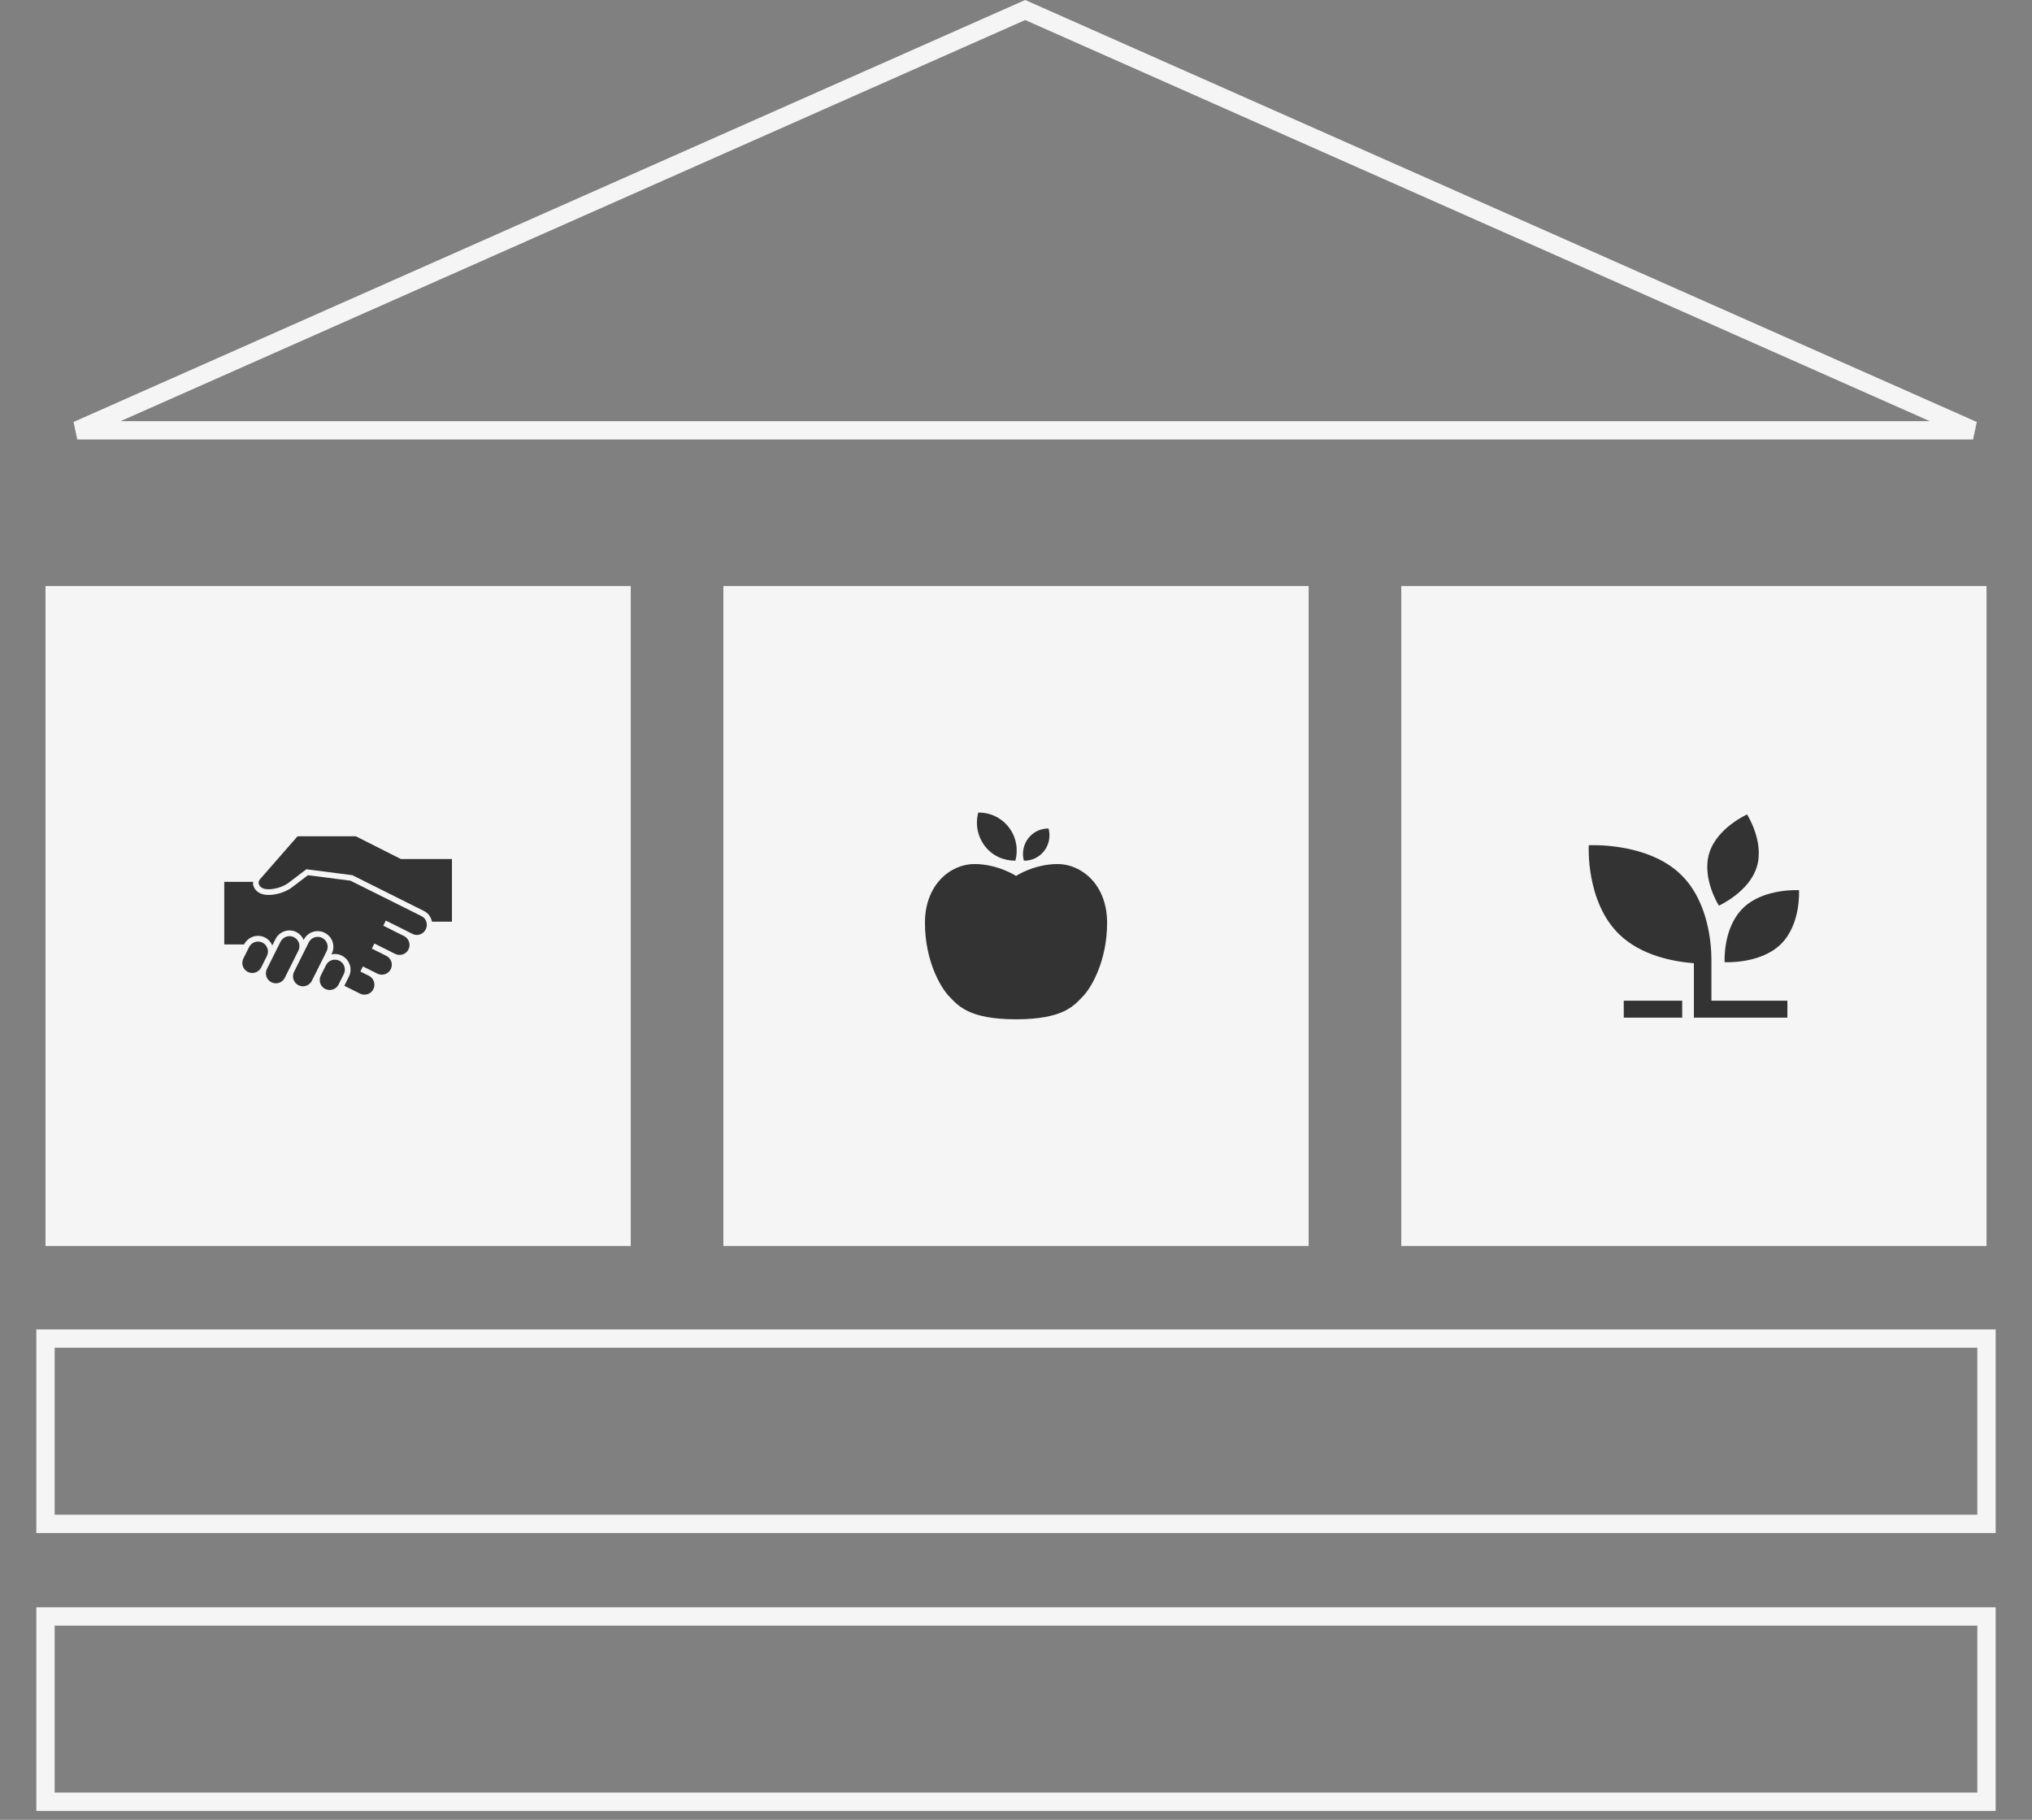
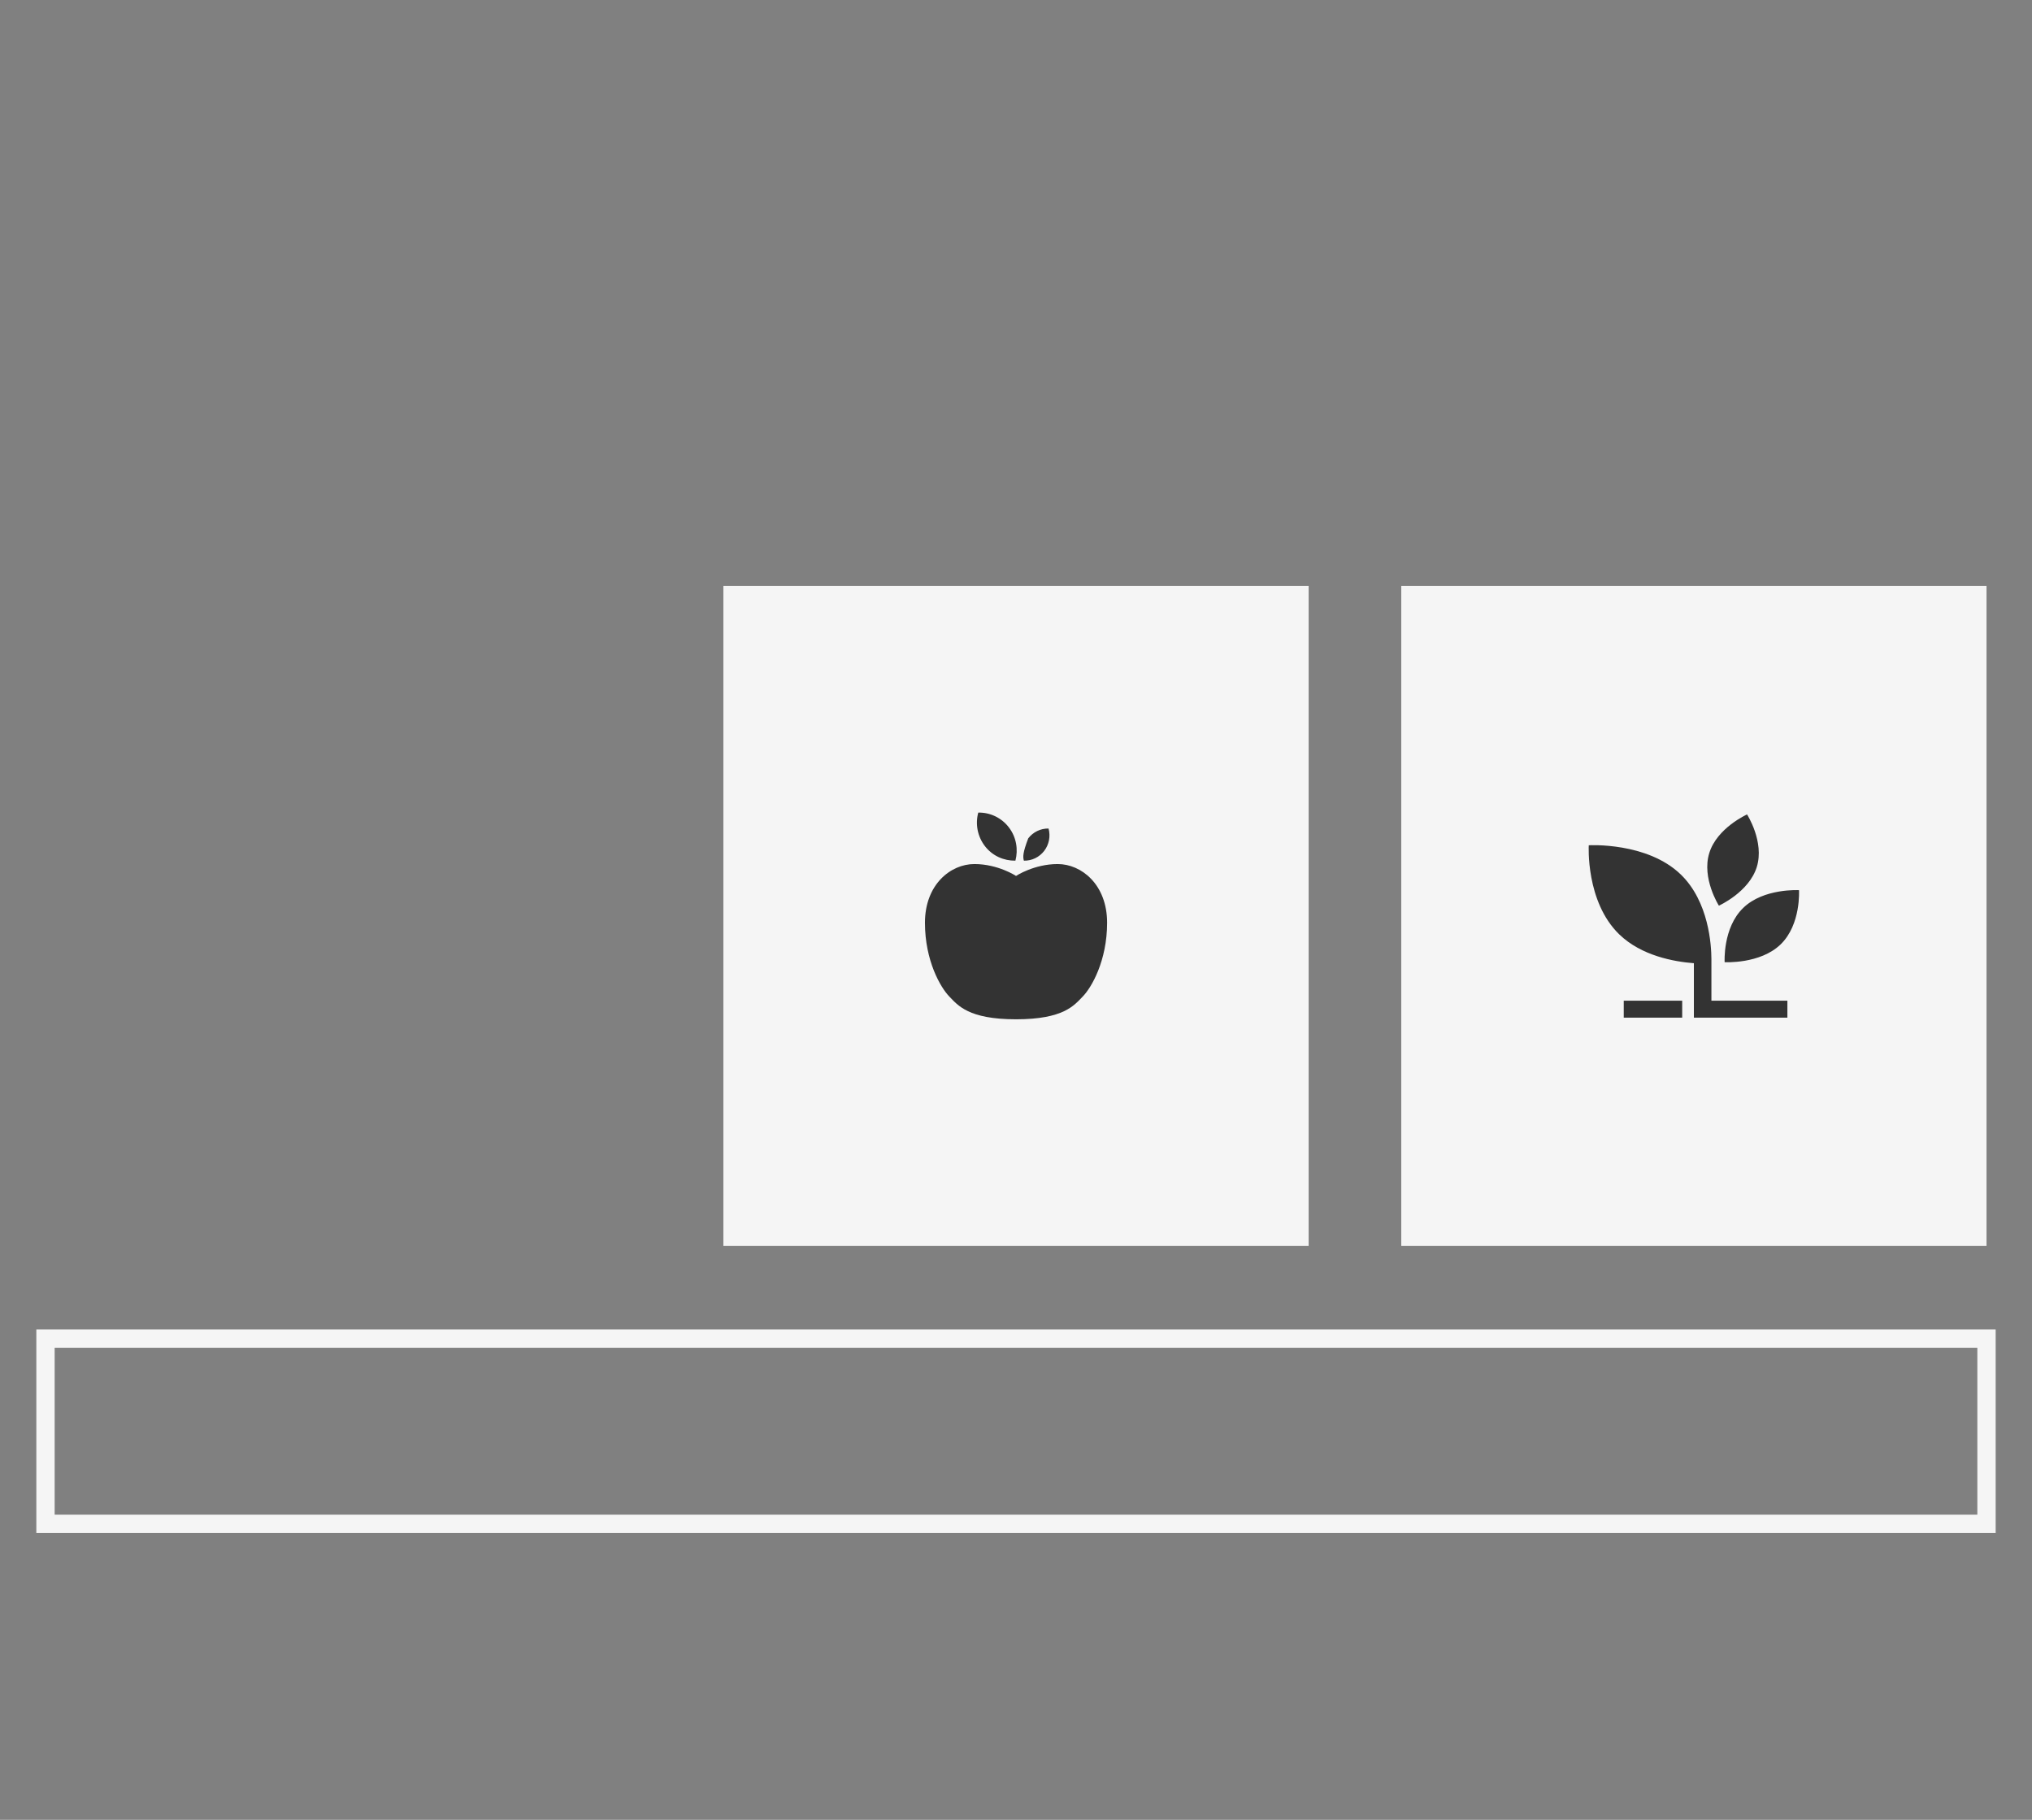
<svg xmlns="http://www.w3.org/2000/svg" width="134" height="120" viewBox="0 0 134 120" fill="none">
  <rect x="0" y="0" width="134" height="120" fill="#808080" stroke="none" />
-   <path d="M5.095 28.377L67.605 0.66L130.114 28.377H5.095Z" stroke="#F5F5F5" stroke-width="1.208" />
-   <rect width="38.595" height="43.518" transform="translate(3 38.641)" fill="#F5F5F5" />
-   <path d="M28.075 61.283C27.913 61.608 27.527 61.744 27.215 61.587L25.443 60.702L25.275 61.039L26.63 61.716C26.709 61.753 26.78 61.806 26.839 61.871C26.897 61.936 26.942 62.012 26.971 62.095C27 62.178 27.012 62.266 27.006 62.353C27 62.44 26.977 62.526 26.938 62.604C26.899 62.682 26.845 62.752 26.778 62.809C26.712 62.866 26.634 62.909 26.551 62.936C26.468 62.963 26.38 62.972 26.292 62.965C26.205 62.957 26.12 62.932 26.043 62.891L24.688 62.214L24.52 62.55L25.479 63.03C25.634 63.108 25.75 63.245 25.805 63.41C25.859 63.574 25.846 63.754 25.768 63.909C25.691 64.064 25.555 64.182 25.391 64.237C25.226 64.293 25.047 64.281 24.891 64.205L23.932 63.725L23.764 64.062L24.328 64.344C24.484 64.421 24.603 64.558 24.658 64.724C24.713 64.889 24.7 65.069 24.622 65.225C24.544 65.381 24.407 65.5 24.242 65.555C24.077 65.61 23.896 65.597 23.74 65.519L22.706 65.001L23.008 64.398C23.131 64.151 23.151 63.872 23.064 63.61C22.995 63.405 22.863 63.227 22.688 63.1C22.512 62.973 22.301 62.905 22.085 62.904C22.005 62.904 21.93 62.919 21.854 62.937L21.875 62.894C21.999 62.648 22.018 62.368 21.931 62.105C21.844 61.843 21.661 61.633 21.413 61.509C21.292 61.447 21.16 61.411 21.024 61.401C20.889 61.391 20.753 61.408 20.624 61.45C20.495 61.493 20.376 61.562 20.274 61.651C20.172 61.74 20.088 61.849 20.028 61.97L20.024 61.979C19.933 61.757 19.765 61.574 19.552 61.464C19.431 61.402 19.299 61.366 19.163 61.356C19.028 61.346 18.892 61.363 18.763 61.406C18.634 61.448 18.515 61.517 18.413 61.606C18.31 61.695 18.227 61.804 18.167 61.925L17.956 62.348C17.865 62.12 17.695 61.933 17.477 61.82C17.357 61.759 17.225 61.723 17.091 61.712C16.956 61.702 16.82 61.719 16.692 61.761C16.564 61.804 16.445 61.871 16.343 61.96C16.24 62.048 16.157 62.156 16.096 62.277H14.789V58.148H16.698C16.694 58.196 16.679 58.244 16.686 58.294C16.714 58.512 16.845 58.711 17.044 58.843C17.215 58.955 17.442 59.013 17.721 59.013C18.202 59.013 18.775 58.838 19.181 58.567L20.306 57.711L23.108 58.071L27.802 60.412C28.115 60.569 28.237 60.958 28.075 61.283V61.283ZM26.439 56.646L25.529 56.187L23.466 55.145H19.622L17.146 57.976C16.977 58.169 17.061 58.404 17.252 58.53C17.587 58.752 18.43 58.617 18.973 58.255L20.202 57.319L23.238 57.71L27.97 60.076C28.254 60.219 28.425 60.482 28.486 60.775H29.804V56.646H26.439H26.439ZM22.378 63.349C22.301 63.31 22.217 63.287 22.131 63.281C22.045 63.275 21.959 63.286 21.877 63.313C21.795 63.341 21.719 63.384 21.654 63.44C21.589 63.497 21.536 63.566 21.497 63.643L21.154 64.329L21.153 64.33C21.075 64.486 21.062 64.666 21.117 64.832C21.172 64.997 21.291 65.133 21.447 65.211C21.603 65.289 21.783 65.302 21.948 65.247C22.114 65.192 22.25 65.074 22.328 64.918L22.672 64.23C22.711 64.153 22.734 64.069 22.74 63.983C22.746 63.897 22.735 63.81 22.708 63.729C22.681 63.647 22.638 63.571 22.581 63.506C22.524 63.441 22.456 63.387 22.378 63.349ZM19.384 61.799C19.228 61.721 19.047 61.708 18.882 61.764C18.717 61.819 18.58 61.937 18.502 62.093L17.604 63.889C17.526 64.045 17.514 64.226 17.569 64.391C17.624 64.556 17.742 64.693 17.898 64.771C18.054 64.849 18.235 64.862 18.4 64.807C18.565 64.752 18.702 64.633 18.78 64.477L19.678 62.681C19.756 62.525 19.769 62.344 19.714 62.179C19.659 62.014 19.54 61.877 19.384 61.799H19.384ZM21.245 61.844C21.168 61.806 21.084 61.783 20.997 61.777C20.911 61.771 20.825 61.782 20.743 61.809C20.661 61.836 20.586 61.879 20.52 61.936C20.455 61.992 20.402 62.061 20.363 62.139L19.381 64.103L19.378 64.109H19.38C19.309 64.263 19.302 64.439 19.358 64.599C19.415 64.759 19.532 64.891 19.683 64.967C19.835 65.043 20.011 65.058 20.173 65.007C20.335 64.956 20.471 64.845 20.553 64.696H20.553L21.538 62.726C21.616 62.571 21.629 62.39 21.574 62.225C21.519 62.06 21.401 61.923 21.245 61.845V61.844ZM17.309 62.156C17.153 62.078 16.972 62.065 16.807 62.12C16.642 62.175 16.505 62.294 16.427 62.449L16.048 63.208C15.97 63.364 15.957 63.544 16.013 63.709C16.068 63.875 16.186 64.011 16.342 64.089C16.498 64.167 16.679 64.18 16.844 64.124C17.009 64.069 17.146 63.951 17.224 63.795L17.602 63.036C17.68 62.881 17.693 62.701 17.638 62.535C17.582 62.37 17.464 62.234 17.309 62.156Z" fill="#333333" />
  <rect width="38.595" height="43.518" transform="translate(47.703 38.641)" fill="#F5F5F5" />
-   <path d="M64.945 55.786C64.709 55.478 64.546 55.118 64.471 54.736C64.396 54.353 64.409 53.959 64.511 53.583C64.898 53.574 65.281 53.657 65.631 53.825C65.98 53.993 66.286 54.241 66.523 54.549C67.026 55.198 67.154 56.018 66.961 56.752C66.199 56.763 65.447 56.441 64.945 55.787V55.786ZM68.862 56.104C69.019 55.898 69.126 55.657 69.176 55.402C69.225 55.147 69.215 54.883 69.146 54.633C68.888 54.628 68.633 54.684 68.4 54.797C68.167 54.91 67.964 55.075 67.806 55.282C67.649 55.488 67.541 55.728 67.491 55.983C67.441 56.239 67.451 56.502 67.519 56.753C67.778 56.758 68.034 56.702 68.267 56.59C68.5 56.477 68.704 56.31 68.862 56.104ZM67 67.212C70.149 67.212 70.84 66.287 71.405 65.707C71.971 65.127 73.008 63.365 73.008 60.845C73.008 58.326 71.314 56.975 69.749 56.975C68.184 56.975 67.001 57.759 67.001 57.759H67.002C67.002 57.759 65.821 56.975 64.255 56.975C62.69 56.975 60.996 58.325 60.996 60.845C60.996 63.366 62.034 65.127 62.599 65.707C63.164 66.287 63.855 67.212 67.004 67.212H67.001H67Z" fill="#333333" />
+   <path d="M64.945 55.786C64.709 55.478 64.546 55.118 64.471 54.736C64.396 54.353 64.409 53.959 64.511 53.583C64.898 53.574 65.281 53.657 65.631 53.825C65.98 53.993 66.286 54.241 66.523 54.549C67.026 55.198 67.154 56.018 66.961 56.752C66.199 56.763 65.447 56.441 64.945 55.787V55.786ZM68.862 56.104C69.019 55.898 69.126 55.657 69.176 55.402C69.225 55.147 69.215 54.883 69.146 54.633C68.888 54.628 68.633 54.684 68.4 54.797C68.167 54.91 67.964 55.075 67.806 55.282C67.441 56.239 67.451 56.502 67.519 56.753C67.778 56.758 68.034 56.702 68.267 56.59C68.5 56.477 68.704 56.31 68.862 56.104ZM67 67.212C70.149 67.212 70.84 66.287 71.405 65.707C71.971 65.127 73.008 63.365 73.008 60.845C73.008 58.326 71.314 56.975 69.749 56.975C68.184 56.975 67.001 57.759 67.001 57.759H67.002C67.002 57.759 65.821 56.975 64.255 56.975C62.69 56.975 60.996 58.325 60.996 60.845C60.996 63.366 62.034 65.127 62.599 65.707C63.164 66.287 63.855 67.212 67.004 67.212H67.001H67Z" fill="#333333" />
  <rect width="38.595" height="43.518" transform="translate(92.406 38.641)" fill="#F5F5F5" />
  <path d="M107.078 65.986H110.932V67.102H107.078V65.986ZM113.731 63.446C113.731 63.446 116.067 63.584 117.423 62.273C118.78 60.959 118.635 58.697 118.635 58.697C118.635 58.697 116.299 58.558 114.954 59.87C113.597 61.183 113.731 63.446 113.731 63.446ZM112.859 65.986V63.249C112.856 62.333 112.695 59.46 110.842 57.666C108.614 55.509 104.771 55.737 104.771 55.737C104.771 55.737 104.555 59.455 106.784 61.614C108.247 63.028 110.393 63.413 111.703 63.514V67.102H117.869V65.986H112.859ZM115.852 57.167C116.366 55.502 115.209 53.703 115.209 53.703C115.209 53.703 113.223 54.593 112.718 56.252C112.203 57.915 113.352 59.719 113.352 59.719C113.352 59.719 115.337 58.829 115.852 57.166V57.167Z" fill="#333333" />
  <rect x="3" y="88.266" width="128" height="12.216" stroke="#F5F5F5" stroke-width="1.208" />
-   <rect x="3" y="106.59" width="128" height="12.216" stroke="#F5F5F5" stroke-width="1.208" />
</svg>